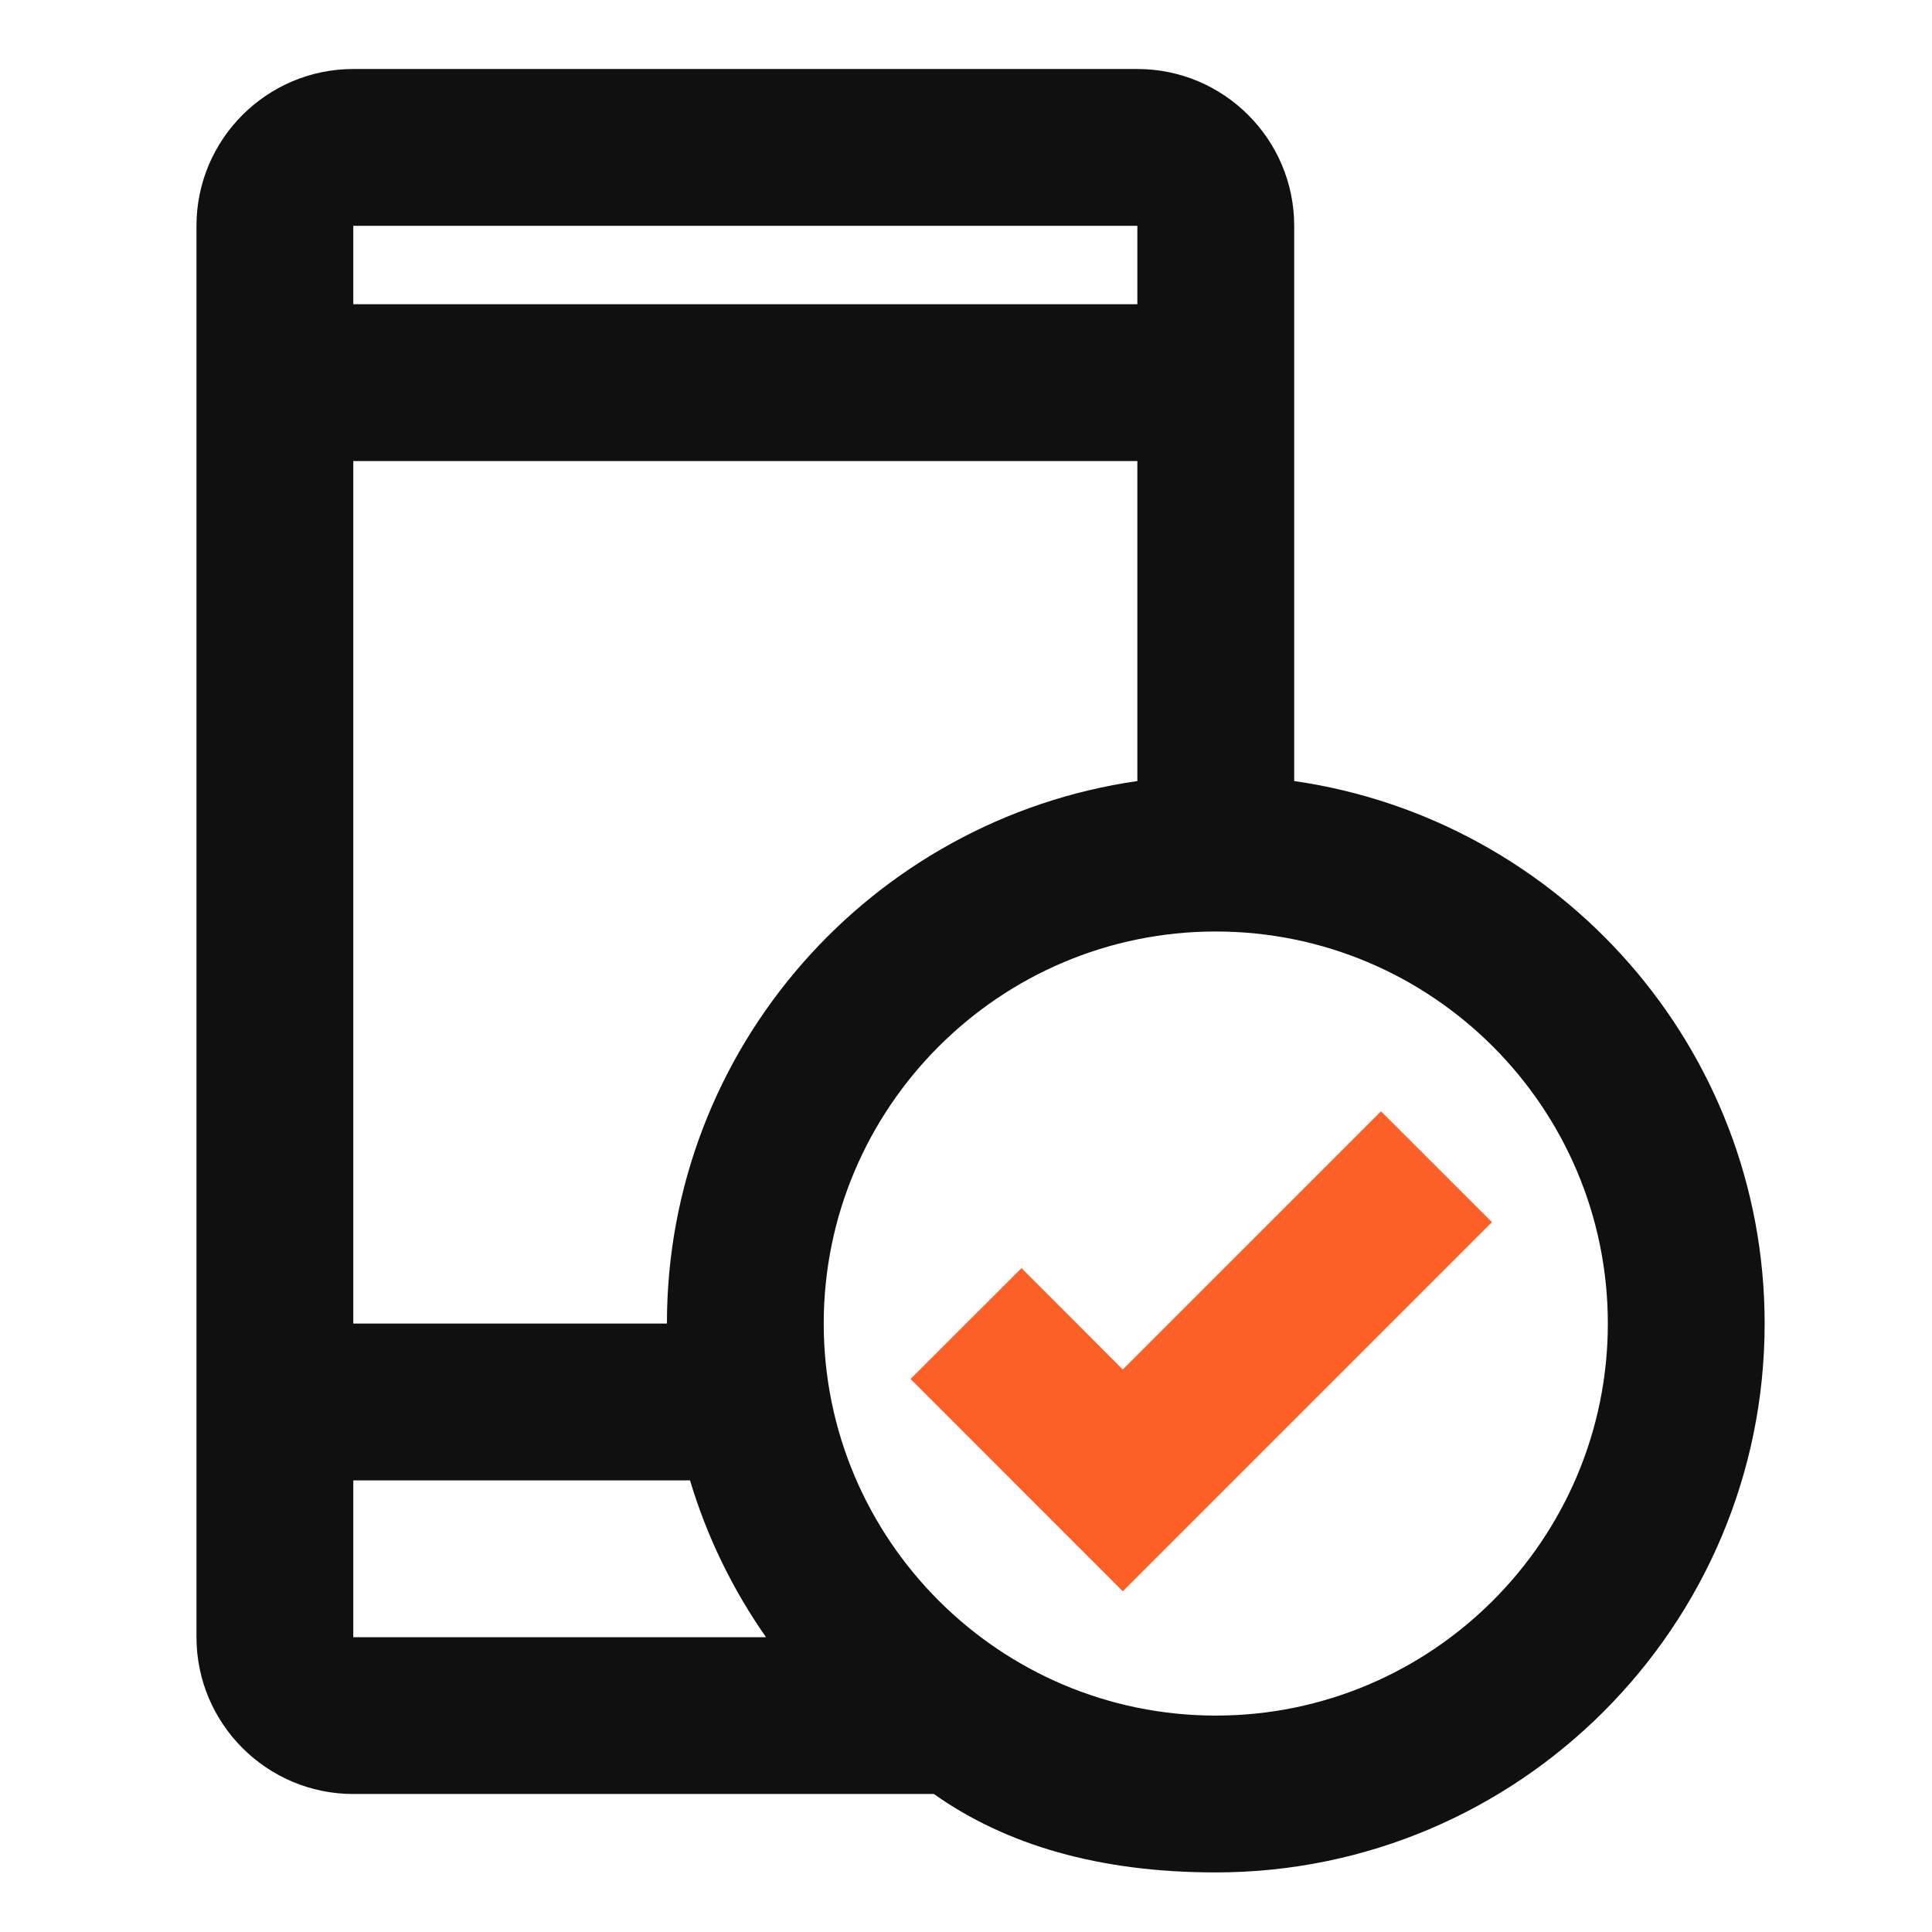
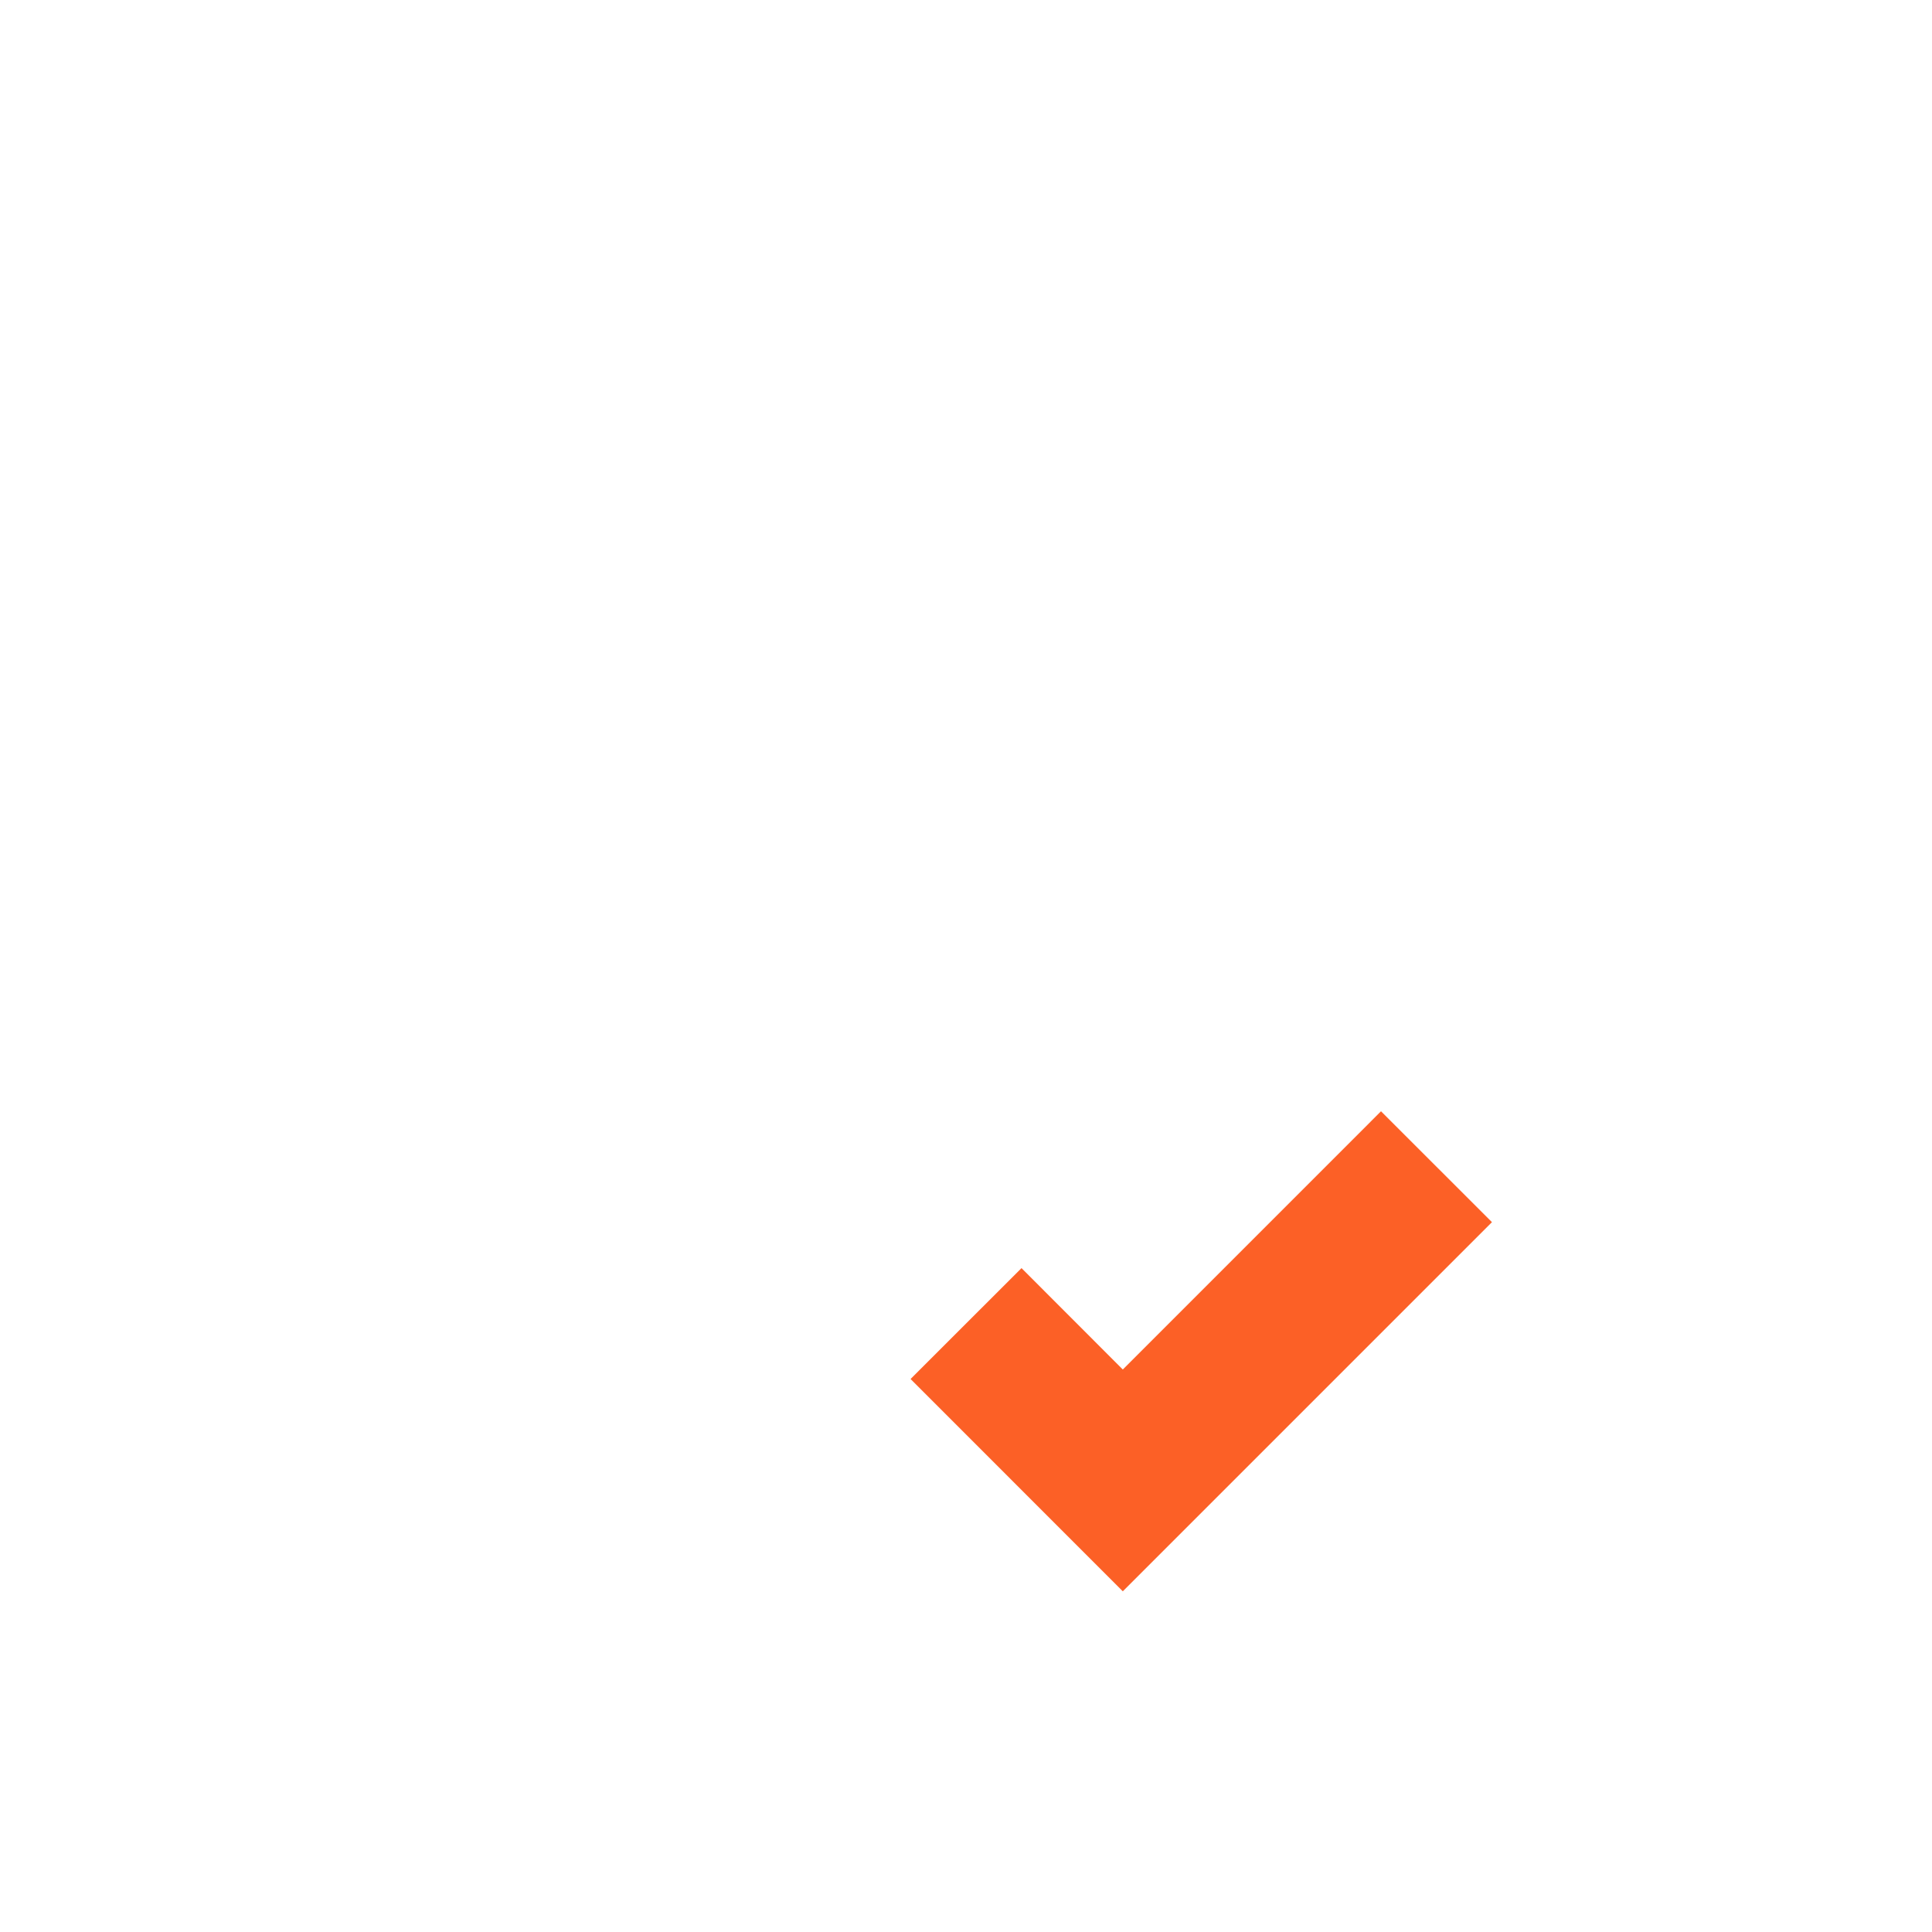
<svg xmlns="http://www.w3.org/2000/svg" width="56" height="56" viewBox="0 0 56 56" fill="none">
-   <path fill-rule="evenodd" clip-rule="evenodd" d="M10.24 8.818H32.967V6.545H10.24V8.818ZM46.604 38.364C46.604 44.63 41.506 49.727 35.24 49.727C28.976 49.727 23.876 44.63 23.876 38.364C23.876 32.1 28.976 27 35.24 27C41.506 27 46.604 32.1 46.604 38.364ZM10.24 42.909H20.001C20.492 44.554 21.242 46.082 22.204 47.455H10.24V42.909ZM19.331 38.364H10.24V13.364H32.967V22.639C25.272 23.748 19.331 30.366 19.331 38.364ZM5.695 6.545V47.455C5.695 49.961 7.735 52 10.24 52H27.069C29.156 53.477 31.86 54.273 35.24 54.273C44.013 54.273 51.149 47.139 51.149 38.364C51.149 30.366 45.211 23.748 37.513 22.639V6.545C37.513 4.039 35.474 2 32.967 2H10.24C7.735 2 5.695 4.039 5.695 6.545Z" fill="#101010" />
  <path fill-rule="evenodd" clip-rule="evenodd" d="M29.609 36.757L26.393 39.971L32.545 46.125L43.245 35.425L40.029 32.211L32.545 39.696L29.609 36.757" fill="#FC6026" />
</svg>